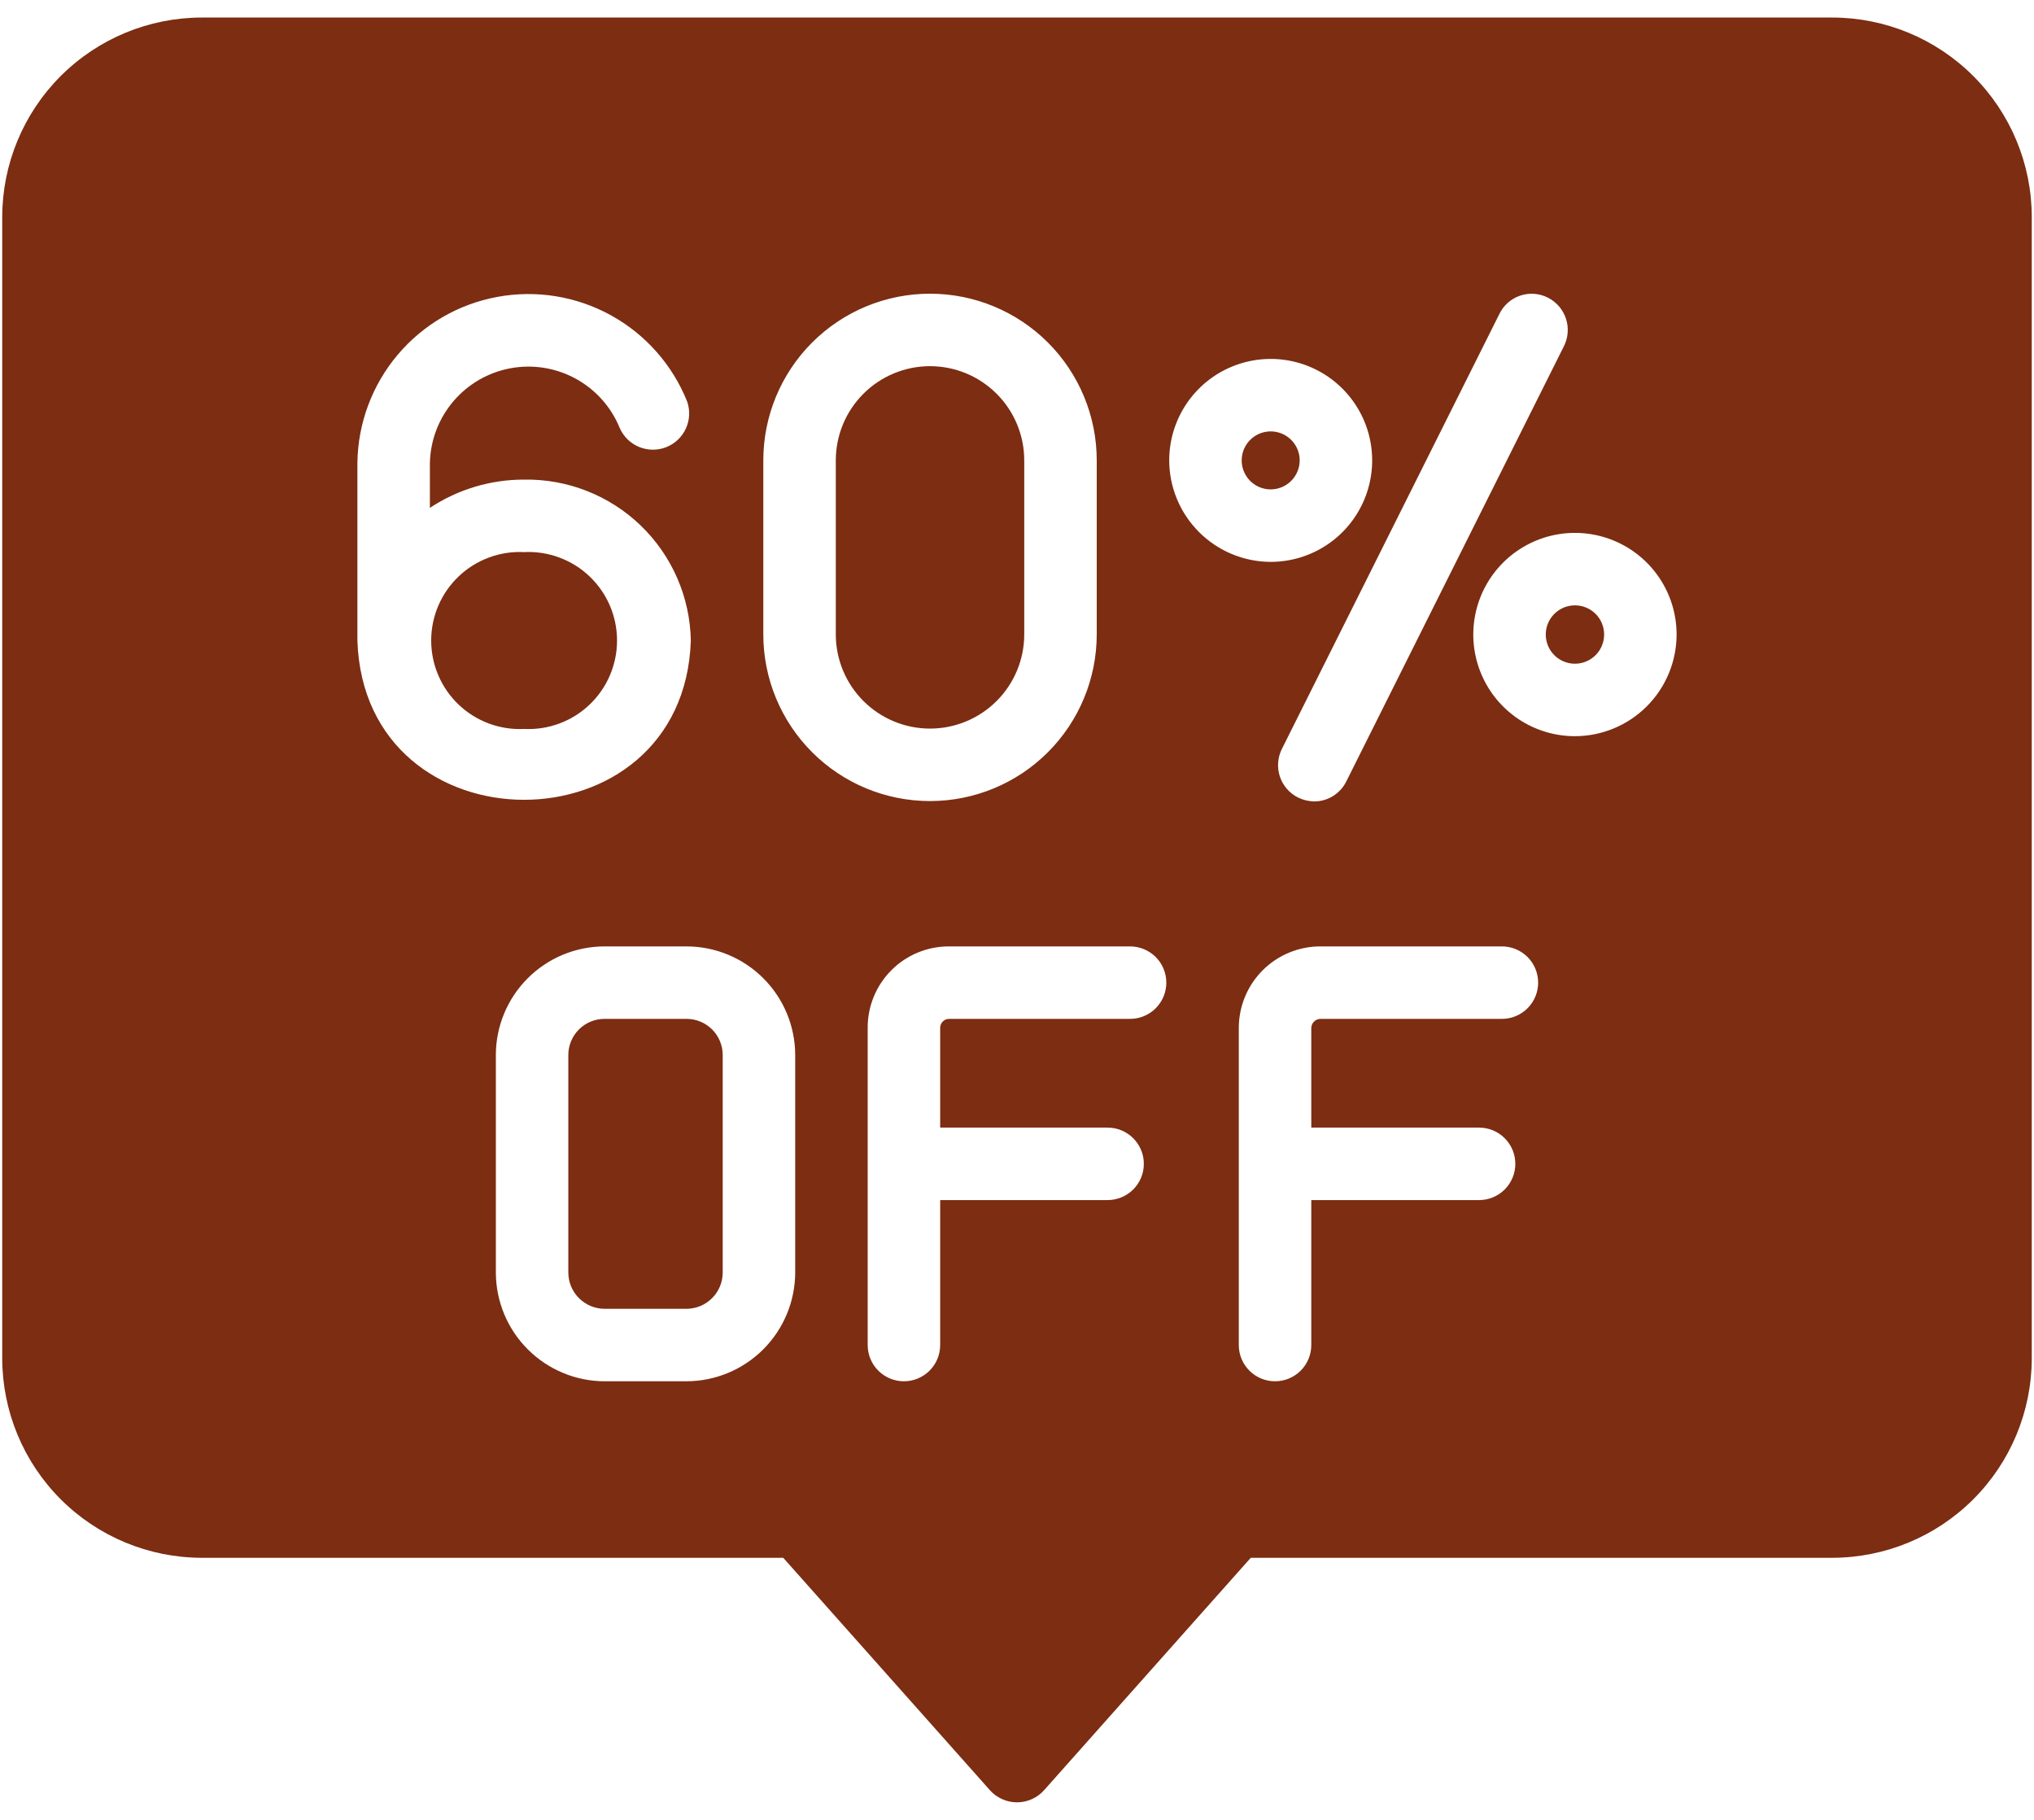
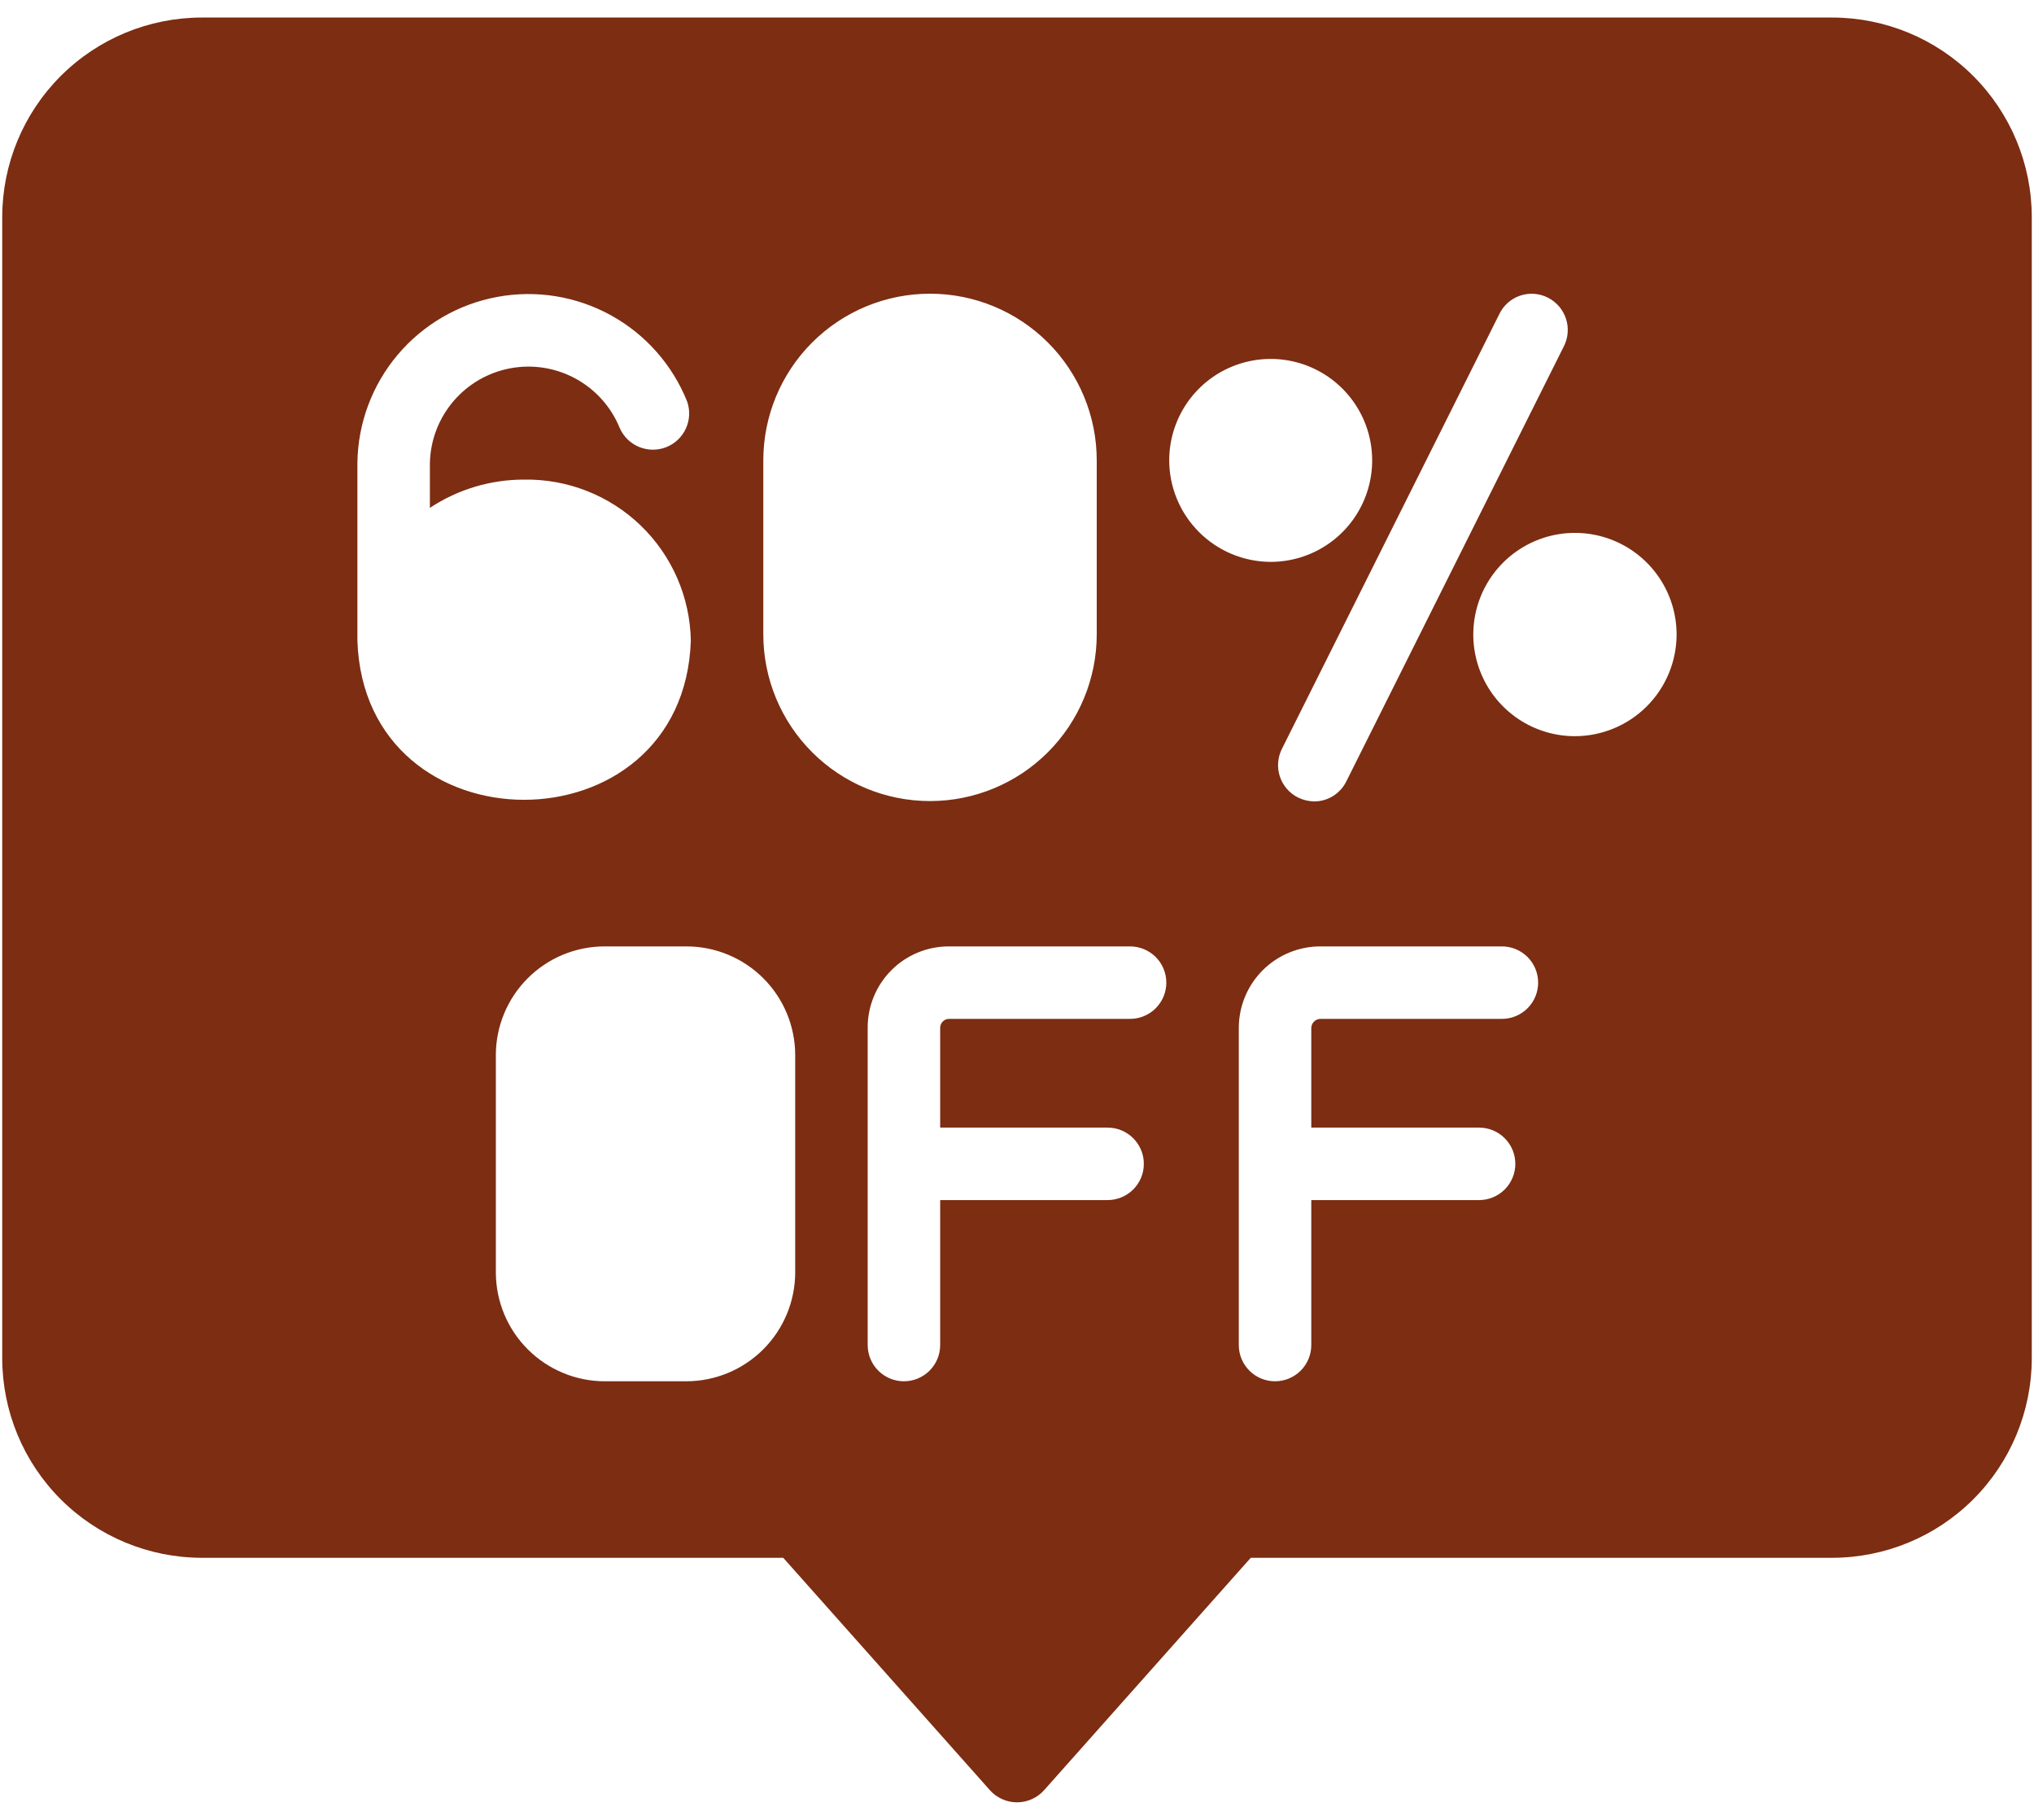
<svg xmlns="http://www.w3.org/2000/svg" width="114" height="102" viewBox="0 0 114 102" fill="none">
  <path d="M102.703 0.983H11.297C8.336 0.988 5.497 2.167 3.403 4.261C1.309 6.355 0.13 9.193 0.125 12.154V76.139C0.13 79.1 1.309 81.939 3.403 84.033C5.497 86.126 8.336 87.305 11.297 87.311H43.898L55.477 100.331C55.667 100.547 55.902 100.719 56.165 100.837C56.427 100.955 56.712 101.017 57 101.017C57.288 101.017 57.573 100.955 57.835 100.837C58.098 100.719 58.333 100.547 58.523 100.331L70.102 87.311H102.703C105.664 87.305 108.503 86.126 110.597 84.033C112.691 81.939 113.87 79.1 113.875 76.139V12.154C113.87 9.193 112.691 6.355 110.597 4.261C108.503 2.167 105.664 0.988 102.703 0.983ZM86.758 16.684C87.237 16.927 87.6 17.35 87.768 17.86C87.935 18.37 87.894 18.927 87.652 19.406L75.464 43.781C75.3 44.121 75.043 44.408 74.724 44.61C74.404 44.811 74.034 44.918 73.656 44.919C73.339 44.912 73.027 44.836 72.742 44.695C72.263 44.452 71.9 44.029 71.732 43.519C71.565 43.009 71.606 42.453 71.848 41.973L84.036 17.598C84.152 17.357 84.316 17.142 84.516 16.965C84.717 16.788 84.951 16.653 85.204 16.568C85.458 16.483 85.726 16.449 85.993 16.469C86.26 16.489 86.52 16.562 86.758 16.684ZM20.031 35.9V25.947C20.058 23.729 20.854 21.589 22.282 19.892C23.711 18.195 25.683 17.047 27.864 16.642C30.045 16.236 32.298 16.601 34.241 17.671C36.183 18.742 37.694 20.454 38.516 22.514C38.686 23.009 38.658 23.551 38.438 24.026C38.218 24.501 37.824 24.873 37.337 25.064C36.849 25.255 36.307 25.251 35.823 25.052C35.338 24.853 34.95 24.475 34.737 23.997C34.26 22.819 33.391 21.841 32.277 21.23C31.163 20.618 29.872 20.409 28.622 20.638C27.372 20.867 26.238 21.52 25.414 22.487C24.589 23.454 24.123 24.676 24.094 25.947V28.465C25.659 27.428 27.497 26.877 29.375 26.881C31.809 26.84 34.161 27.766 35.913 29.457C37.665 31.148 38.674 33.465 38.719 35.9C38.333 47.803 20.417 47.803 20.031 35.9ZM44.569 71.325C44.564 72.939 43.92 74.487 42.779 75.628C41.637 76.77 40.09 77.414 38.475 77.418H33.884C32.27 77.414 30.723 76.77 29.581 75.628C28.439 74.487 27.795 72.939 27.791 71.325V59.137C27.792 57.521 28.434 55.972 29.577 54.83C30.719 53.687 32.269 53.045 33.884 53.044H38.475C40.091 53.045 41.64 53.687 42.783 54.83C43.925 55.972 44.568 57.521 44.569 59.137V71.325ZM42.781 35.554V25.804C42.781 23.326 43.766 20.95 45.518 19.197C47.27 17.445 49.647 16.461 52.125 16.461C54.603 16.461 56.98 17.445 58.732 19.197C60.484 20.95 61.469 23.326 61.469 25.804V35.554C61.469 38.032 60.484 40.409 58.732 42.161C56.98 43.914 54.603 44.898 52.125 44.898C49.647 44.898 47.27 43.914 45.518 42.161C43.766 40.409 42.781 38.032 42.781 35.554ZM63.337 57.106H53.181C53.049 57.109 52.924 57.164 52.833 57.26C52.742 57.355 52.692 57.482 52.694 57.614V63.2H62.078C62.617 63.2 63.133 63.414 63.514 63.795C63.895 64.176 64.109 64.692 64.109 65.231C64.109 65.77 63.895 66.286 63.514 66.667C63.133 67.048 62.617 67.262 62.078 67.262H52.694V75.387C52.694 75.926 52.48 76.443 52.099 76.823C51.718 77.204 51.201 77.418 50.663 77.418C50.124 77.418 49.607 77.204 49.226 76.823C48.845 76.443 48.631 75.926 48.631 75.387V57.614C48.628 57.014 48.743 56.42 48.971 55.866C49.198 55.311 49.533 54.807 49.956 54.382C50.378 53.957 50.881 53.62 51.435 53.391C51.988 53.161 52.582 53.043 53.181 53.044H63.337C63.876 53.044 64.393 53.258 64.774 53.638C65.155 54.019 65.369 54.536 65.369 55.075C65.369 55.614 65.155 56.13 64.774 56.511C64.393 56.892 63.876 57.106 63.337 57.106ZM65.531 25.804C65.531 24.68 65.865 23.58 66.49 22.645C67.115 21.709 68.003 20.98 69.042 20.55C70.082 20.119 71.225 20.007 72.328 20.226C73.432 20.446 74.445 20.987 75.24 21.783C76.036 22.578 76.578 23.592 76.797 24.695C77.016 25.798 76.904 26.942 76.473 27.981C76.043 29.02 75.314 29.909 74.379 30.533C73.443 31.158 72.344 31.492 71.219 31.492C69.712 31.488 68.267 30.887 67.202 29.821C66.136 28.756 65.535 27.311 65.531 25.804ZM84.178 57.106H74.022C73.885 57.104 73.752 57.156 73.653 57.251C73.554 57.346 73.497 57.477 73.494 57.614V63.2H82.898C83.437 63.2 83.954 63.414 84.335 63.795C84.716 64.176 84.93 64.692 84.93 65.231C84.93 65.77 84.716 66.286 84.335 66.667C83.954 67.048 83.437 67.262 82.898 67.262H73.494V75.387C73.494 75.926 73.28 76.443 72.899 76.823C72.518 77.204 72.001 77.418 71.463 77.418C70.924 77.418 70.407 77.204 70.026 76.823C69.645 76.443 69.431 75.926 69.431 75.387V57.614C69.431 57.012 69.55 56.416 69.781 55.86C70.012 55.304 70.35 54.8 70.777 54.375C71.204 53.95 71.71 53.614 72.267 53.386C72.823 53.157 73.42 53.041 74.022 53.044H84.178C84.717 53.044 85.234 53.258 85.614 53.638C85.995 54.019 86.209 54.536 86.209 55.075C86.209 55.614 85.995 56.13 85.614 56.511C85.234 56.892 84.717 57.106 84.178 57.106ZM88.281 41.262C87.154 41.264 86.052 40.932 85.114 40.308C84.176 39.683 83.444 38.795 83.011 37.754C82.578 36.714 82.463 35.569 82.681 34.463C82.899 33.357 83.44 32.341 84.235 31.543C85.031 30.745 86.045 30.2 87.15 29.978C88.254 29.757 89.4 29.867 90.442 30.297C91.484 30.726 92.375 31.455 93.003 32.391C93.631 33.327 93.967 34.428 93.969 35.554C93.969 37.065 93.37 38.513 92.304 39.583C91.238 40.653 89.791 41.257 88.281 41.262Z" fill="#7C2D12" />
-   <path d="M38.475 57.106H33.884C33.617 57.105 33.353 57.157 33.106 57.259C32.859 57.361 32.635 57.51 32.446 57.699C32.258 57.888 32.108 58.112 32.006 58.359C31.904 58.606 31.852 58.87 31.853 59.137V71.325C31.855 71.863 32.069 72.379 32.45 72.759C32.83 73.14 33.346 73.354 33.884 73.356H38.475C39.013 73.354 39.529 73.14 39.91 72.759C40.29 72.379 40.505 71.863 40.506 71.325V59.137C40.507 58.87 40.455 58.606 40.353 58.359C40.252 58.112 40.102 57.888 39.913 57.699C39.724 57.51 39.5 57.361 39.253 57.259C39.007 57.157 38.742 57.105 38.475 57.106ZM57.406 35.554V25.804C57.406 24.404 56.85 23.061 55.859 22.07C54.869 21.08 53.526 20.523 52.125 20.523C50.724 20.523 49.381 21.08 48.391 22.07C47.4 23.061 46.844 24.404 46.844 25.804V35.554C46.844 36.955 47.4 38.298 48.391 39.289C49.381 40.279 50.724 40.836 52.125 40.836C53.526 40.836 54.869 40.279 55.859 39.289C56.85 38.298 57.406 36.955 57.406 35.554ZM72.844 25.804C72.844 25.483 72.748 25.169 72.57 24.902C72.391 24.634 72.138 24.426 71.841 24.303C71.544 24.18 71.217 24.148 70.902 24.211C70.587 24.273 70.297 24.428 70.07 24.655C69.842 24.883 69.688 25.172 69.625 25.487C69.562 25.803 69.594 26.129 69.717 26.426C69.84 26.723 70.049 26.977 70.316 27.156C70.583 27.334 70.897 27.429 71.219 27.429C71.649 27.428 72.062 27.257 72.367 26.952C72.671 26.648 72.843 26.235 72.844 25.804ZM88.281 33.929C87.957 33.927 87.639 34.022 87.369 34.201C87.099 34.38 86.887 34.635 86.762 34.934C86.637 35.233 86.604 35.563 86.667 35.881C86.73 36.199 86.886 36.492 87.115 36.721C87.344 36.95 87.636 37.106 87.955 37.169C88.273 37.232 88.602 37.198 88.901 37.073C89.201 36.948 89.456 36.737 89.635 36.467C89.814 36.196 89.908 35.879 89.906 35.554C89.905 35.124 89.734 34.711 89.429 34.407C89.125 34.102 88.712 33.931 88.281 33.929ZM29.375 30.944C28.703 30.91 28.032 31.014 27.402 31.248C26.771 31.482 26.195 31.841 25.708 32.305C25.221 32.769 24.833 33.326 24.568 33.944C24.303 34.562 24.167 35.227 24.167 35.9C24.167 36.572 24.303 37.237 24.568 37.855C24.833 38.473 25.221 39.031 25.708 39.495C26.195 39.958 26.771 40.318 27.402 40.552C28.032 40.786 28.703 40.889 29.375 40.856C30.047 40.889 30.718 40.786 31.348 40.552C31.979 40.318 32.555 39.958 33.042 39.495C33.529 39.031 33.917 38.473 34.182 37.855C34.447 37.237 34.583 36.572 34.583 35.9C34.583 35.227 34.447 34.562 34.182 33.944C33.917 33.326 33.529 32.769 33.042 32.305C32.555 31.841 31.979 31.482 31.348 31.248C30.718 31.014 30.047 30.91 29.375 30.944Z" fill="#7C2D12" />
</svg>